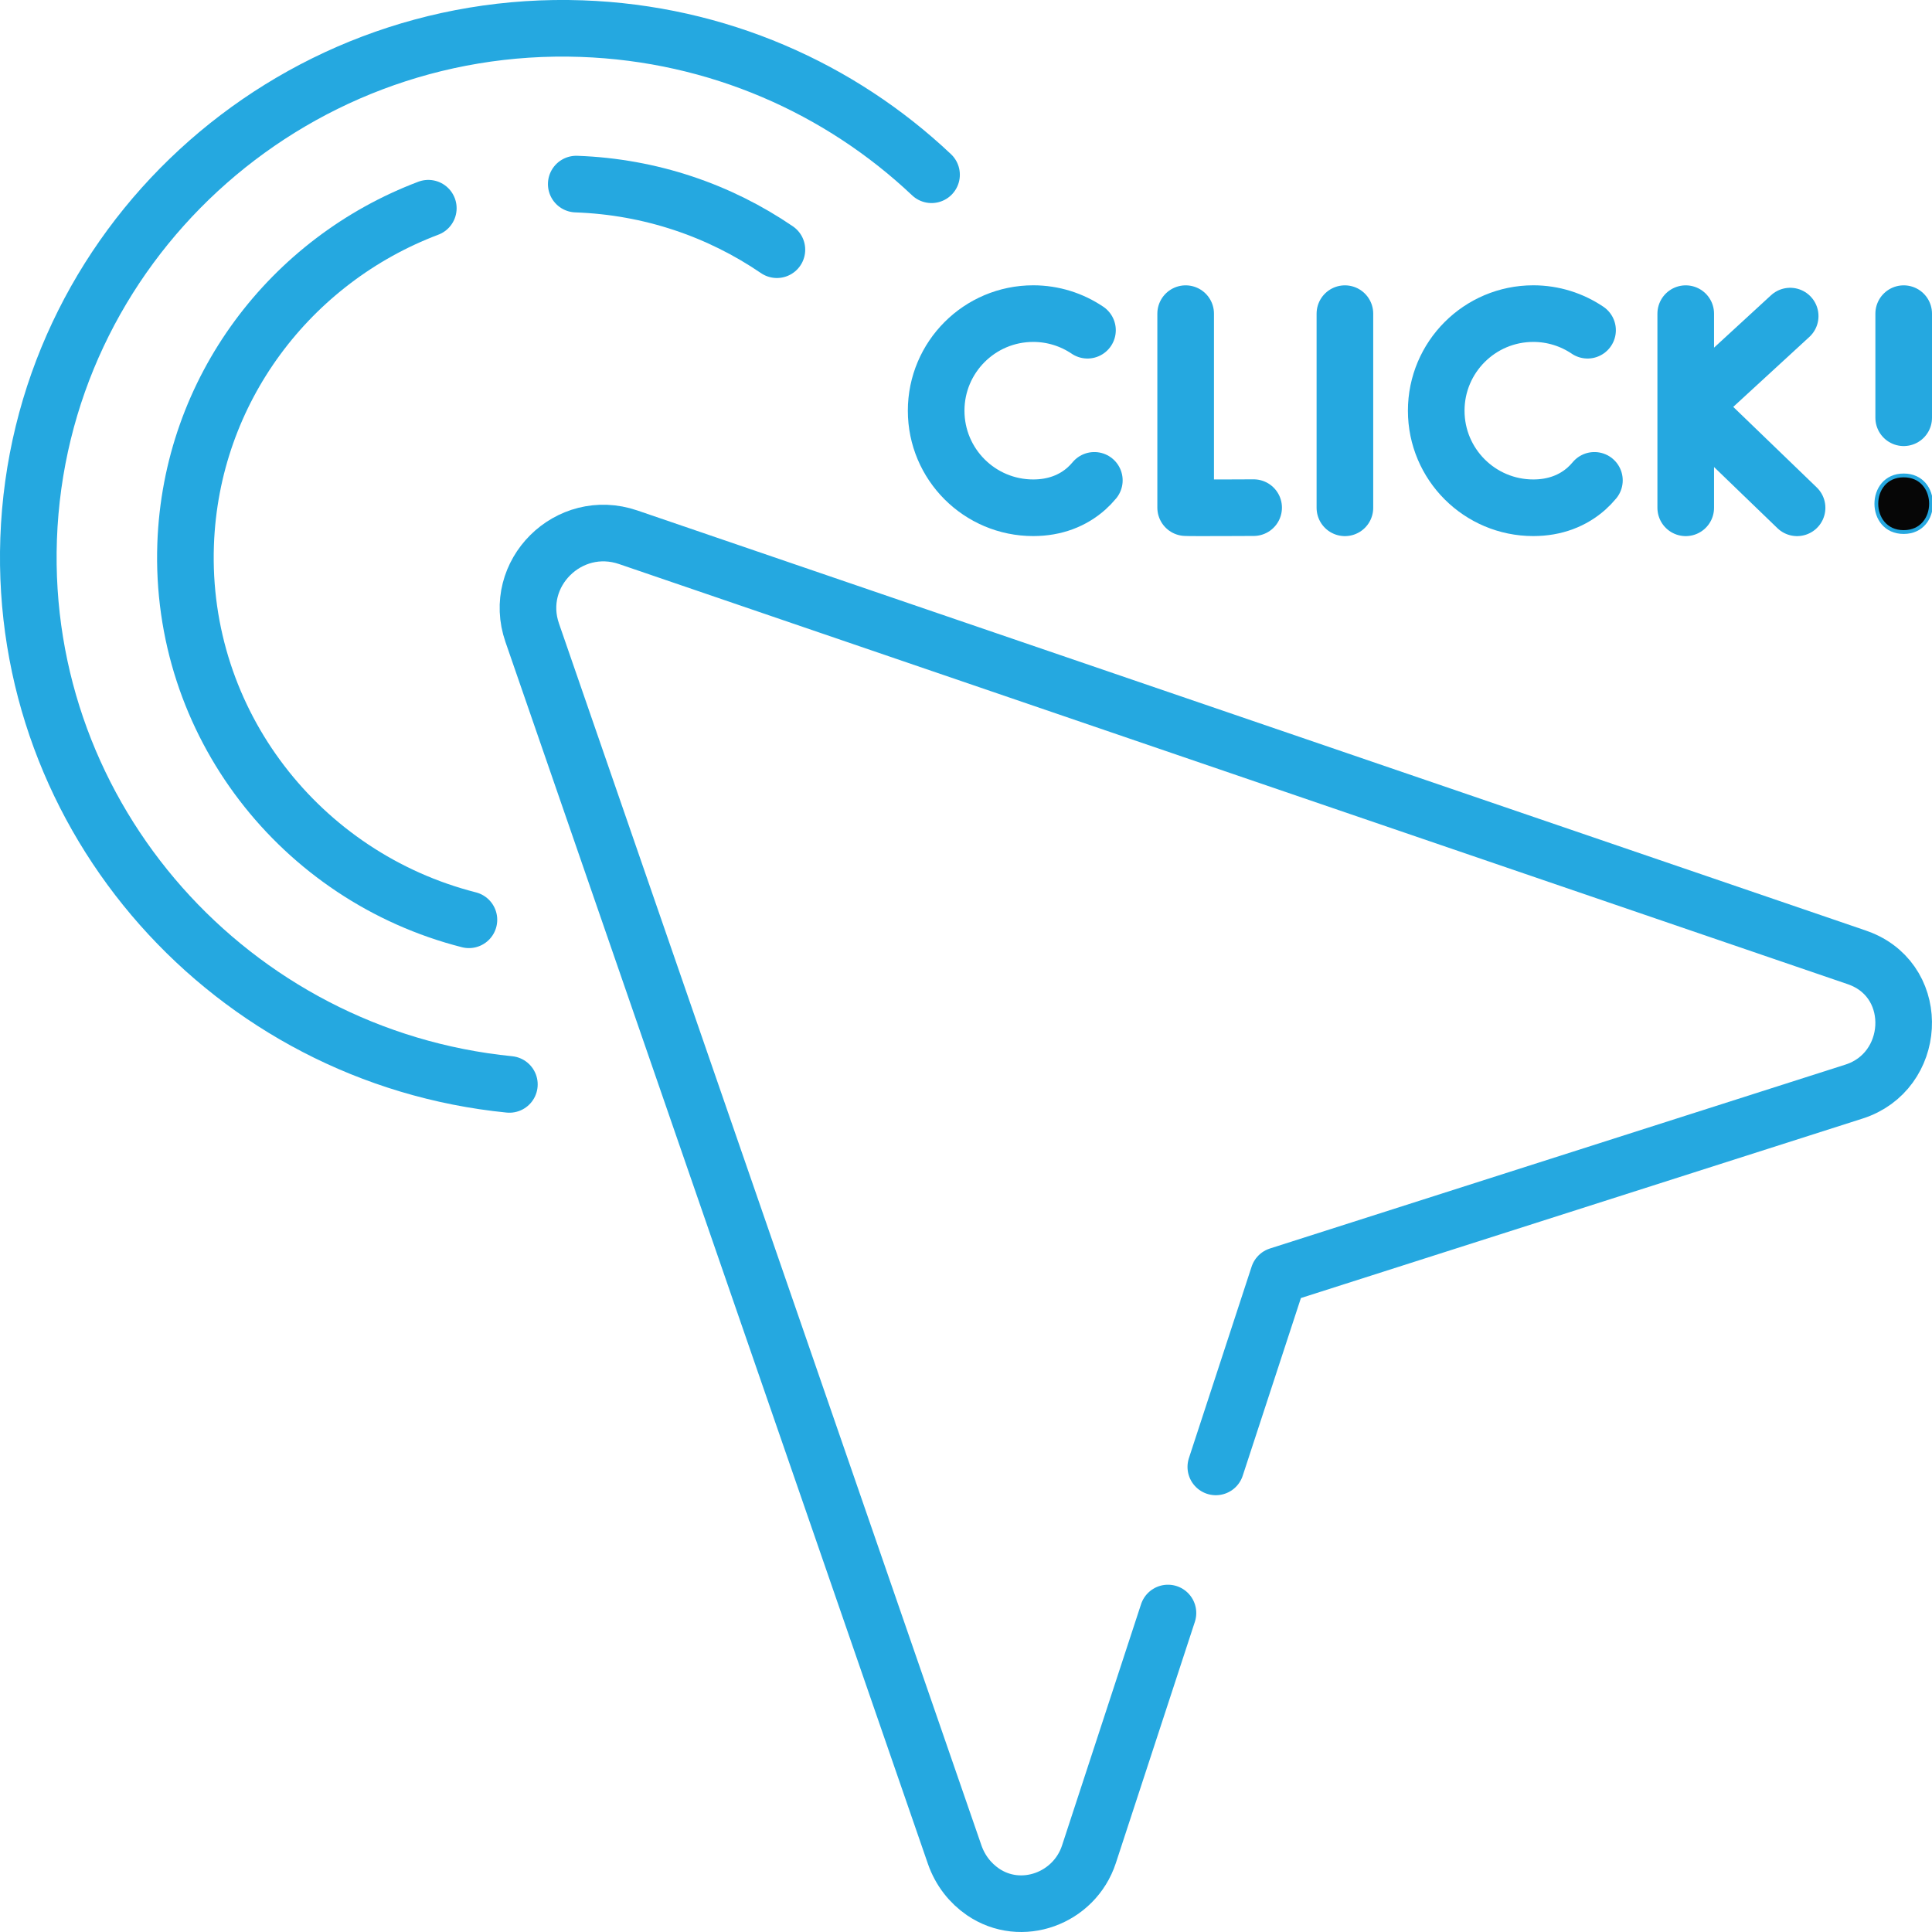
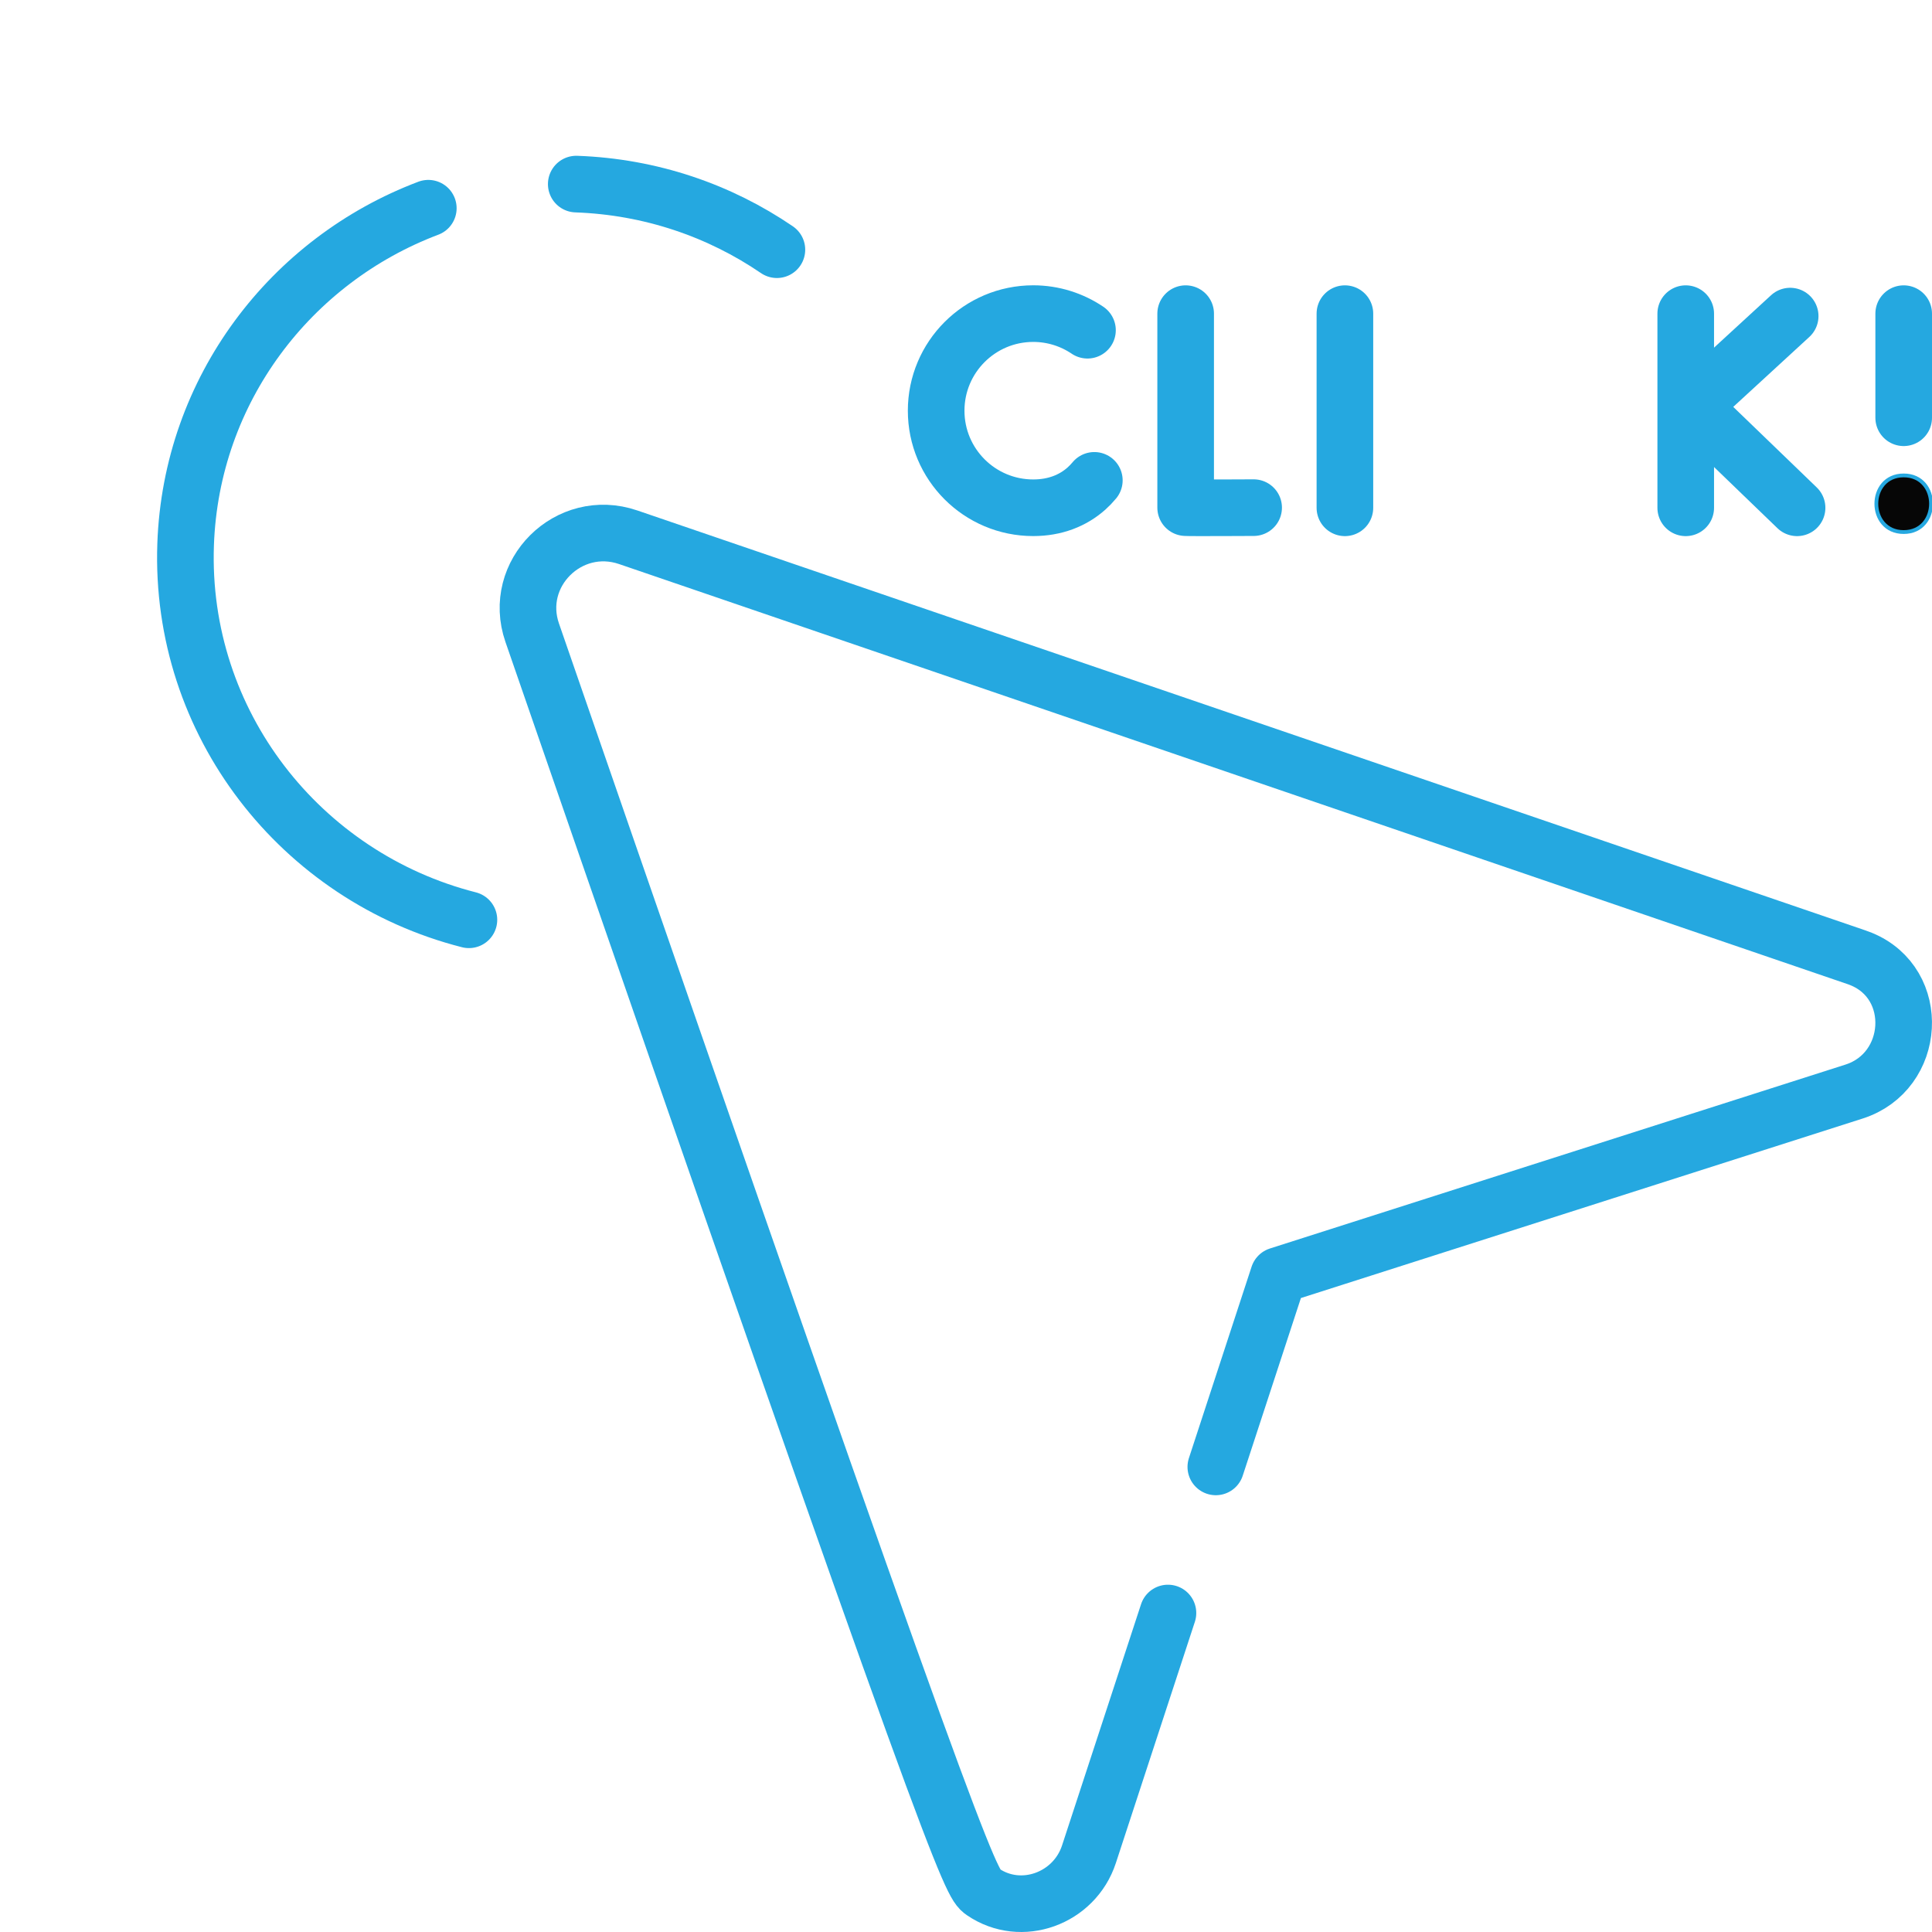
<svg xmlns="http://www.w3.org/2000/svg" width="49" height="49" xml:space="preserve" overflow="hidden">
  <g transform="translate(-546 -276)">
-     <path d="M0 0C-7.046 0.703-12.444 6.734-12.193 13.838-11.931 21.237-5.638 27.041 1.835 26.777 5.282 26.655 8.387 25.262 10.707 23.071" stroke="#25A8E0" stroke-width="1.436" stroke-linecap="round" stroke-linejoin="round" stroke-miterlimit="10" fill="none" transform="matrix(1 0 0 -1 558.919 303.503)" />
    <path d="M0 0C1.892-0.067 3.637-0.673 5.089-1.664" stroke="#25A8E0" stroke-width="1.436" stroke-linecap="round" stroke-linejoin="round" stroke-miterlimit="10" fill="none" transform="matrix(1 0 0 -1 560.615 280.669)" />
    <path d="M0 0C-4.264 1.085-7.345 4.989-7.185 9.522-7.046 13.447-4.516 16.73-1.03 18.047" stroke="#25A8E0" stroke-width="1.436" stroke-linecap="round" stroke-linejoin="round" stroke-miterlimit="10" fill="none" transform="matrix(1 0 0 -1 557.893 299.328)" />
-     <path d="M0 0 1.59 4.855 16.186 9.519C17.763 10.023 17.9 12.256 16.366 12.882 16.33 12.897 16.294 12.911 16.257 12.923L-14.904 23.578C-16.412 24.093-17.857 22.657-17.338 21.157L-6.624-9.831C-6.483-10.238-6.226-10.557-5.909-10.776-4.935-11.445-3.586-10.948-3.218-9.825L-1.214-3.706" stroke="#25A8E0" stroke-width="1.436" stroke-linecap="round" stroke-linejoin="round" stroke-miterlimit="10" fill="none" transform="matrix(1 0 0 -1 576.836 313.204)" />
+     <path d="M0 0 1.59 4.855 16.186 9.519C17.763 10.023 17.9 12.256 16.366 12.882 16.33 12.897 16.294 12.911 16.257 12.923L-14.904 23.578C-16.412 24.093-17.857 22.657-17.338 21.157C-6.483-10.238-6.226-10.557-5.909-10.776-4.935-11.445-3.586-10.948-3.218-9.825L-1.214-3.706" stroke="#25A8E0" stroke-width="1.436" stroke-linecap="round" stroke-linejoin="round" stroke-miterlimit="10" fill="none" transform="matrix(1 0 0 -1 576.836 313.204)" />
    <path d="M0 0 0-4.92C0.054-4.929 1.724-4.92 1.724-4.92" stroke="#25A8E0" stroke-width="1.436" stroke-linecap="round" stroke-linejoin="round" stroke-miterlimit="10" fill="none" transform="matrix(1 0 0 -1 576.071 283.955)" />
    <path d="M0 0 0-4.924" stroke="#25A8E0" stroke-width="1.436" stroke-linecap="round" stroke-linejoin="round" stroke-miterlimit="10" fill="none" transform="matrix(1 0 0 -1 588.754 283.955)" />
    <path d="M0 0-2.491-2.29 0.175-4.862" stroke="#25A8E0" stroke-width="1.436" stroke-linecap="round" stroke-linejoin="round" stroke-miterlimit="10" fill="none" transform="matrix(1 0 0 -1 591.403 284.017)" />
    <path d="M0 0 0-4.924" stroke="#25A8E0" stroke-width="1.436" stroke-linecap="round" stroke-linejoin="round" stroke-miterlimit="10" fill="none" transform="matrix(1 0 0 -1 580.11 283.955)" />
    <path d="M0 0 0-2.64" stroke="#25A8E0" stroke-width="1.436" stroke-linecap="round" stroke-linejoin="round" stroke-miterlimit="10" fill="none" transform="matrix(1 0 0 -1 594.282 283.955)" />
    <path d="M0 0C-0.393 0.265-0.867 0.421-1.376 0.421-2.736 0.421-3.838-0.682-3.838-2.041-3.838-3.401-2.736-4.503-1.376-4.503-0.824-4.503-0.37-4.322-0.025-4.015 0.046-3.951 0.113-3.882 0.174-3.808" stroke="#25A8E0" stroke-width="1.436" stroke-linecap="round" stroke-linejoin="round" stroke-miterlimit="10" fill="none" transform="matrix(1 0 0 -1 573.581 284.375)" />
-     <path d="M0 0C-0.393 0.265-0.867 0.421-1.376 0.421-2.736 0.421-3.838-0.682-3.838-2.041-3.838-3.401-2.736-4.503-1.376-4.503-0.824-4.503-0.37-4.322-0.025-4.015 0.046-3.951 0.113-3.882 0.174-3.808" stroke="#25A8E0" stroke-width="1.436" stroke-linecap="round" stroke-linejoin="round" stroke-miterlimit="10" fill="none" transform="matrix(1 0 0 -1 586.264 284.375)" />
    <path d="M0 0C0.924 0 0.925 1.436 0 1.436-0.924 1.436-0.925 0 0 0" stroke="#25A8E0" stroke-width="0.096" fill="#060606" transform="matrix(1 0 0 -1 594.282 289.494)" />
  </g>
</svg>